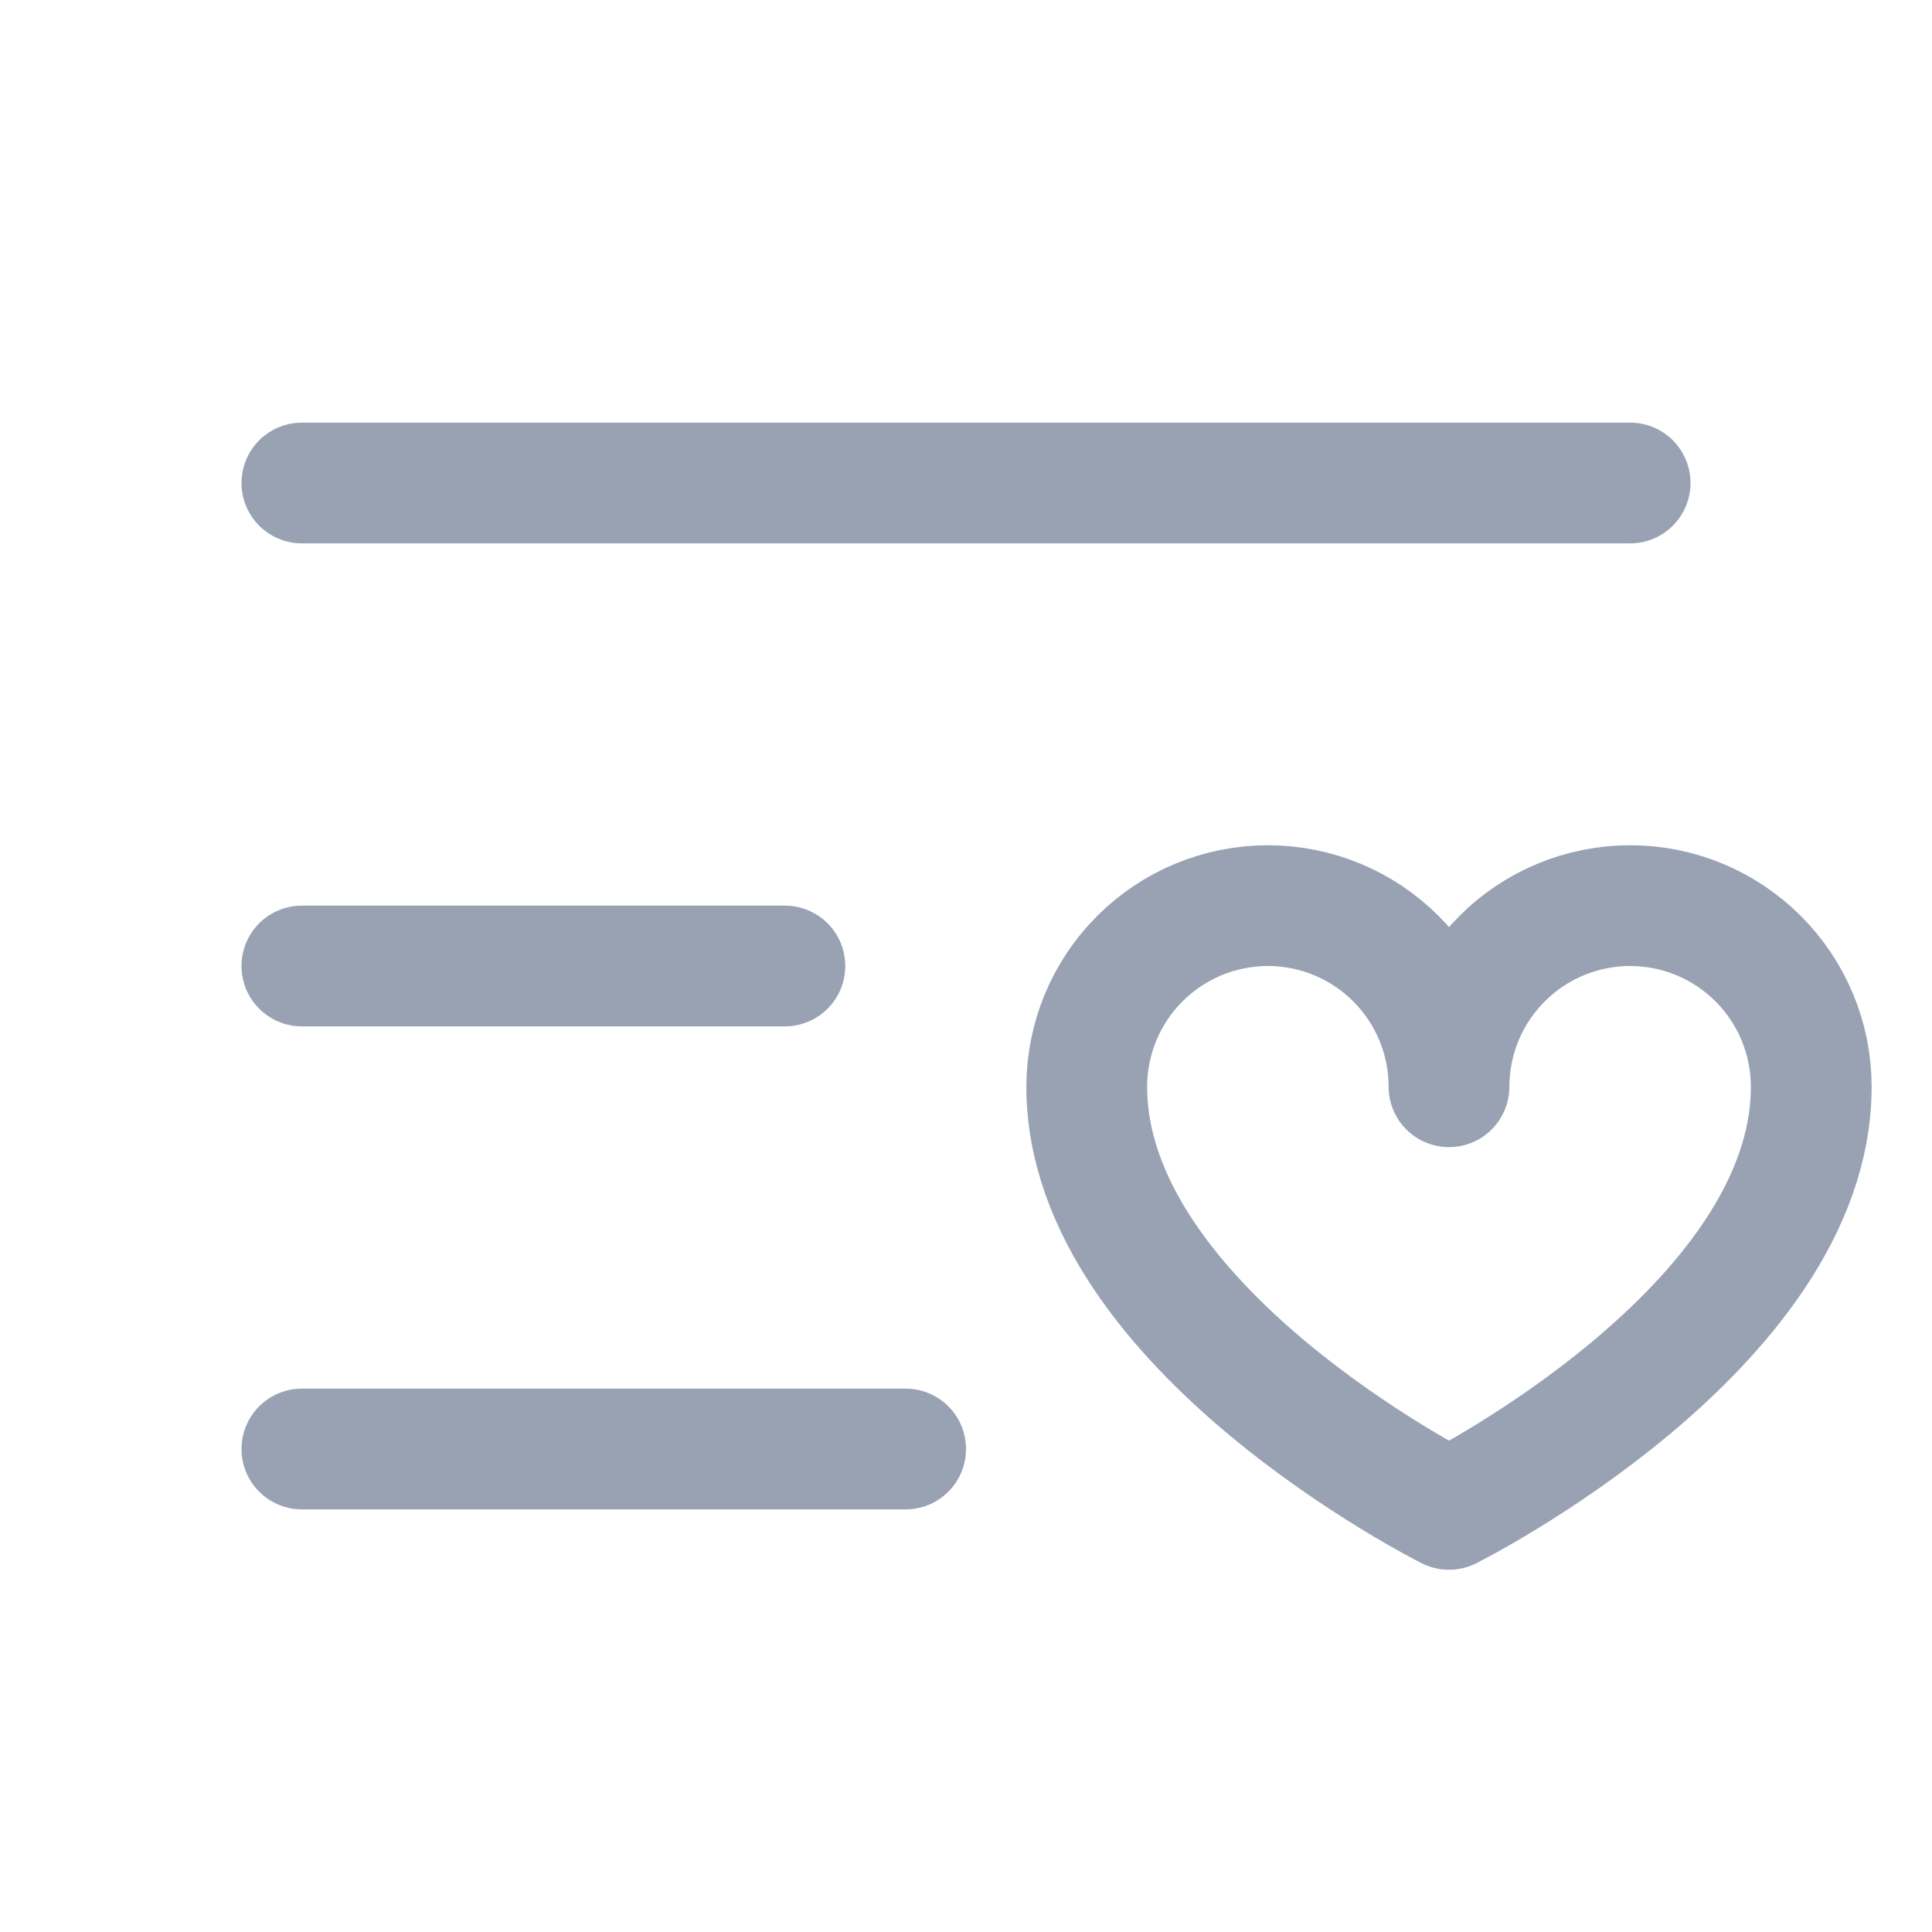
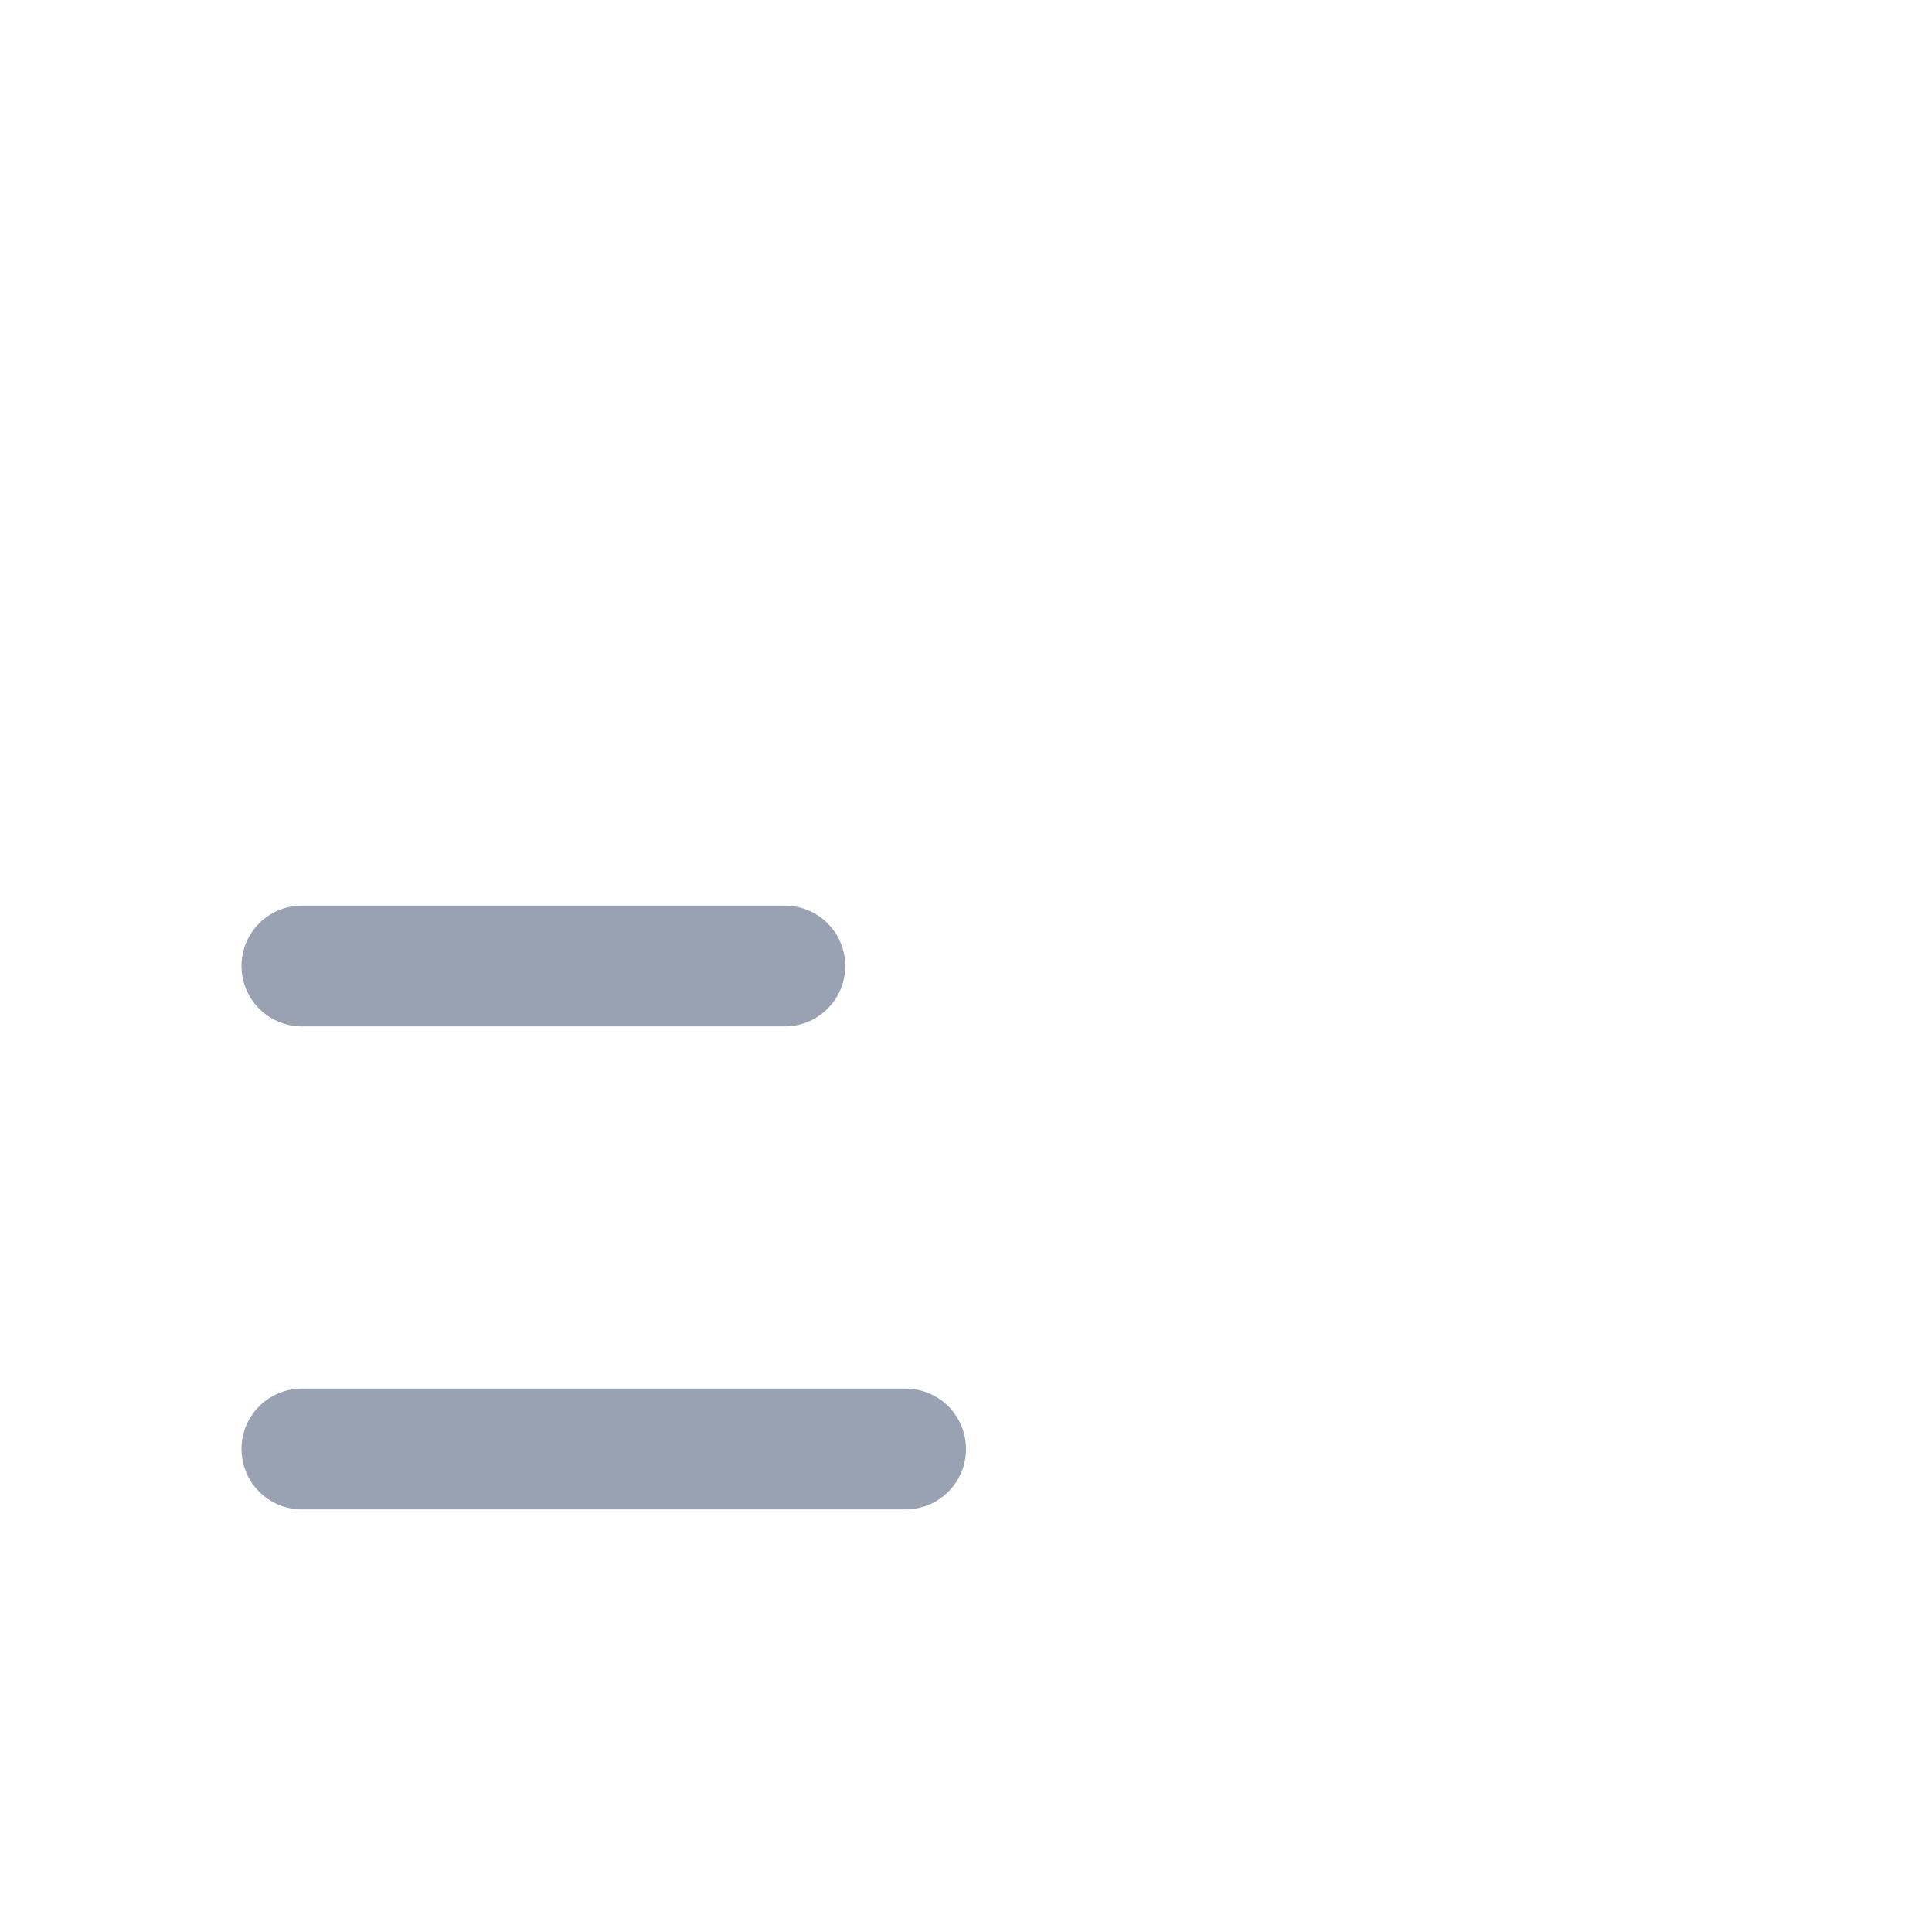
<svg xmlns="http://www.w3.org/2000/svg" width="32" height="32" viewBox="0 0 32 32" fill="none">
  <g clip-path="url(#clip0_10273_713)">
-     <path d="M5 8H27" stroke="#98A2B3" stroke-width="2" stroke-linecap="round" stroke-linejoin="round" />
    <path d="M5 16H13" stroke="#98A2B3" stroke-width="2" stroke-linecap="round" stroke-linejoin="round" />
    <path d="M5 24H15" stroke="#98A2B3" stroke-width="2" stroke-linecap="round" stroke-linejoin="round" />
-     <path d="M24 18C24 17.204 24.316 16.441 24.879 15.879C25.441 15.316 26.204 15 27 15C27.796 15 28.559 15.316 29.121 15.879C29.684 16.441 30 17.204 30 18C30 22 24 25 24 25C24 25 18 22 18 18C18 17.204 18.316 16.441 18.879 15.879C19.441 15.316 20.204 15 21 15C21.796 15 22.559 15.316 23.121 15.879C23.684 16.441 24 17.204 24 18Z" stroke="#98A2B3" stroke-width="2" stroke-linecap="round" stroke-linejoin="round" />
  </g>
  <defs>
    <clipPath id="clip0_10273_713">
      <rect width="32" height="32" fill="white" />
    </clipPath>
  </defs>
</svg>